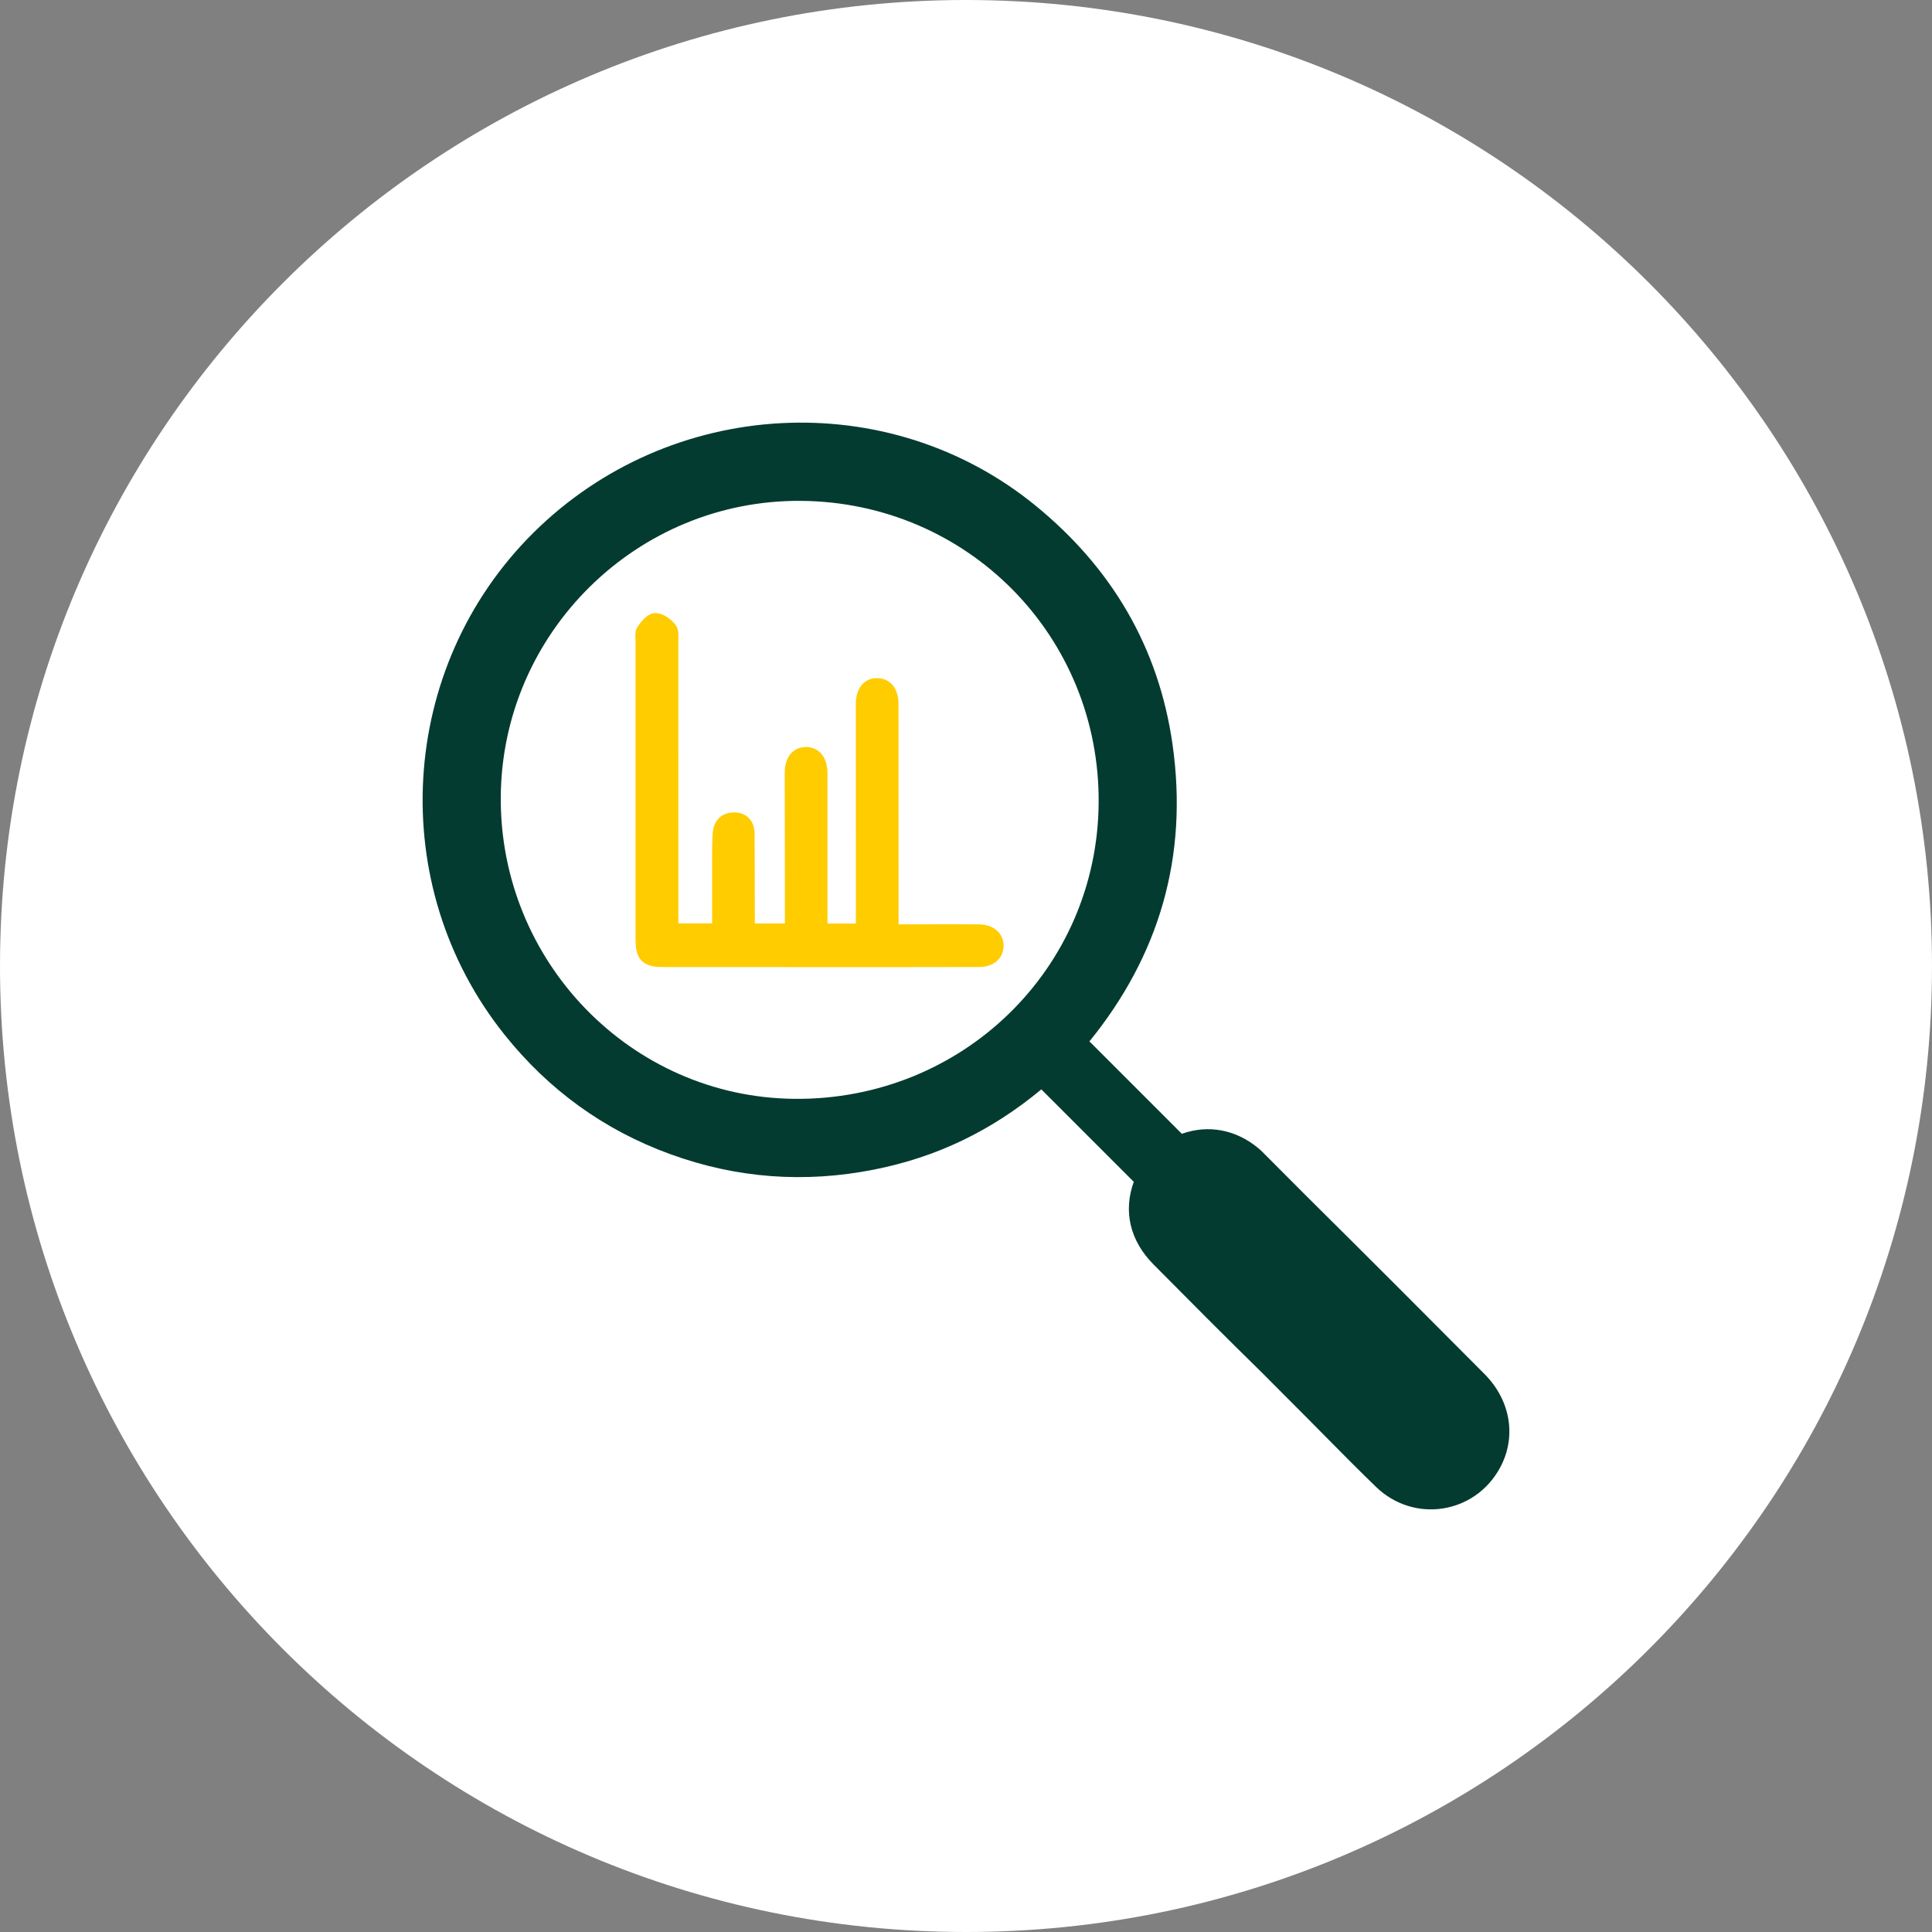
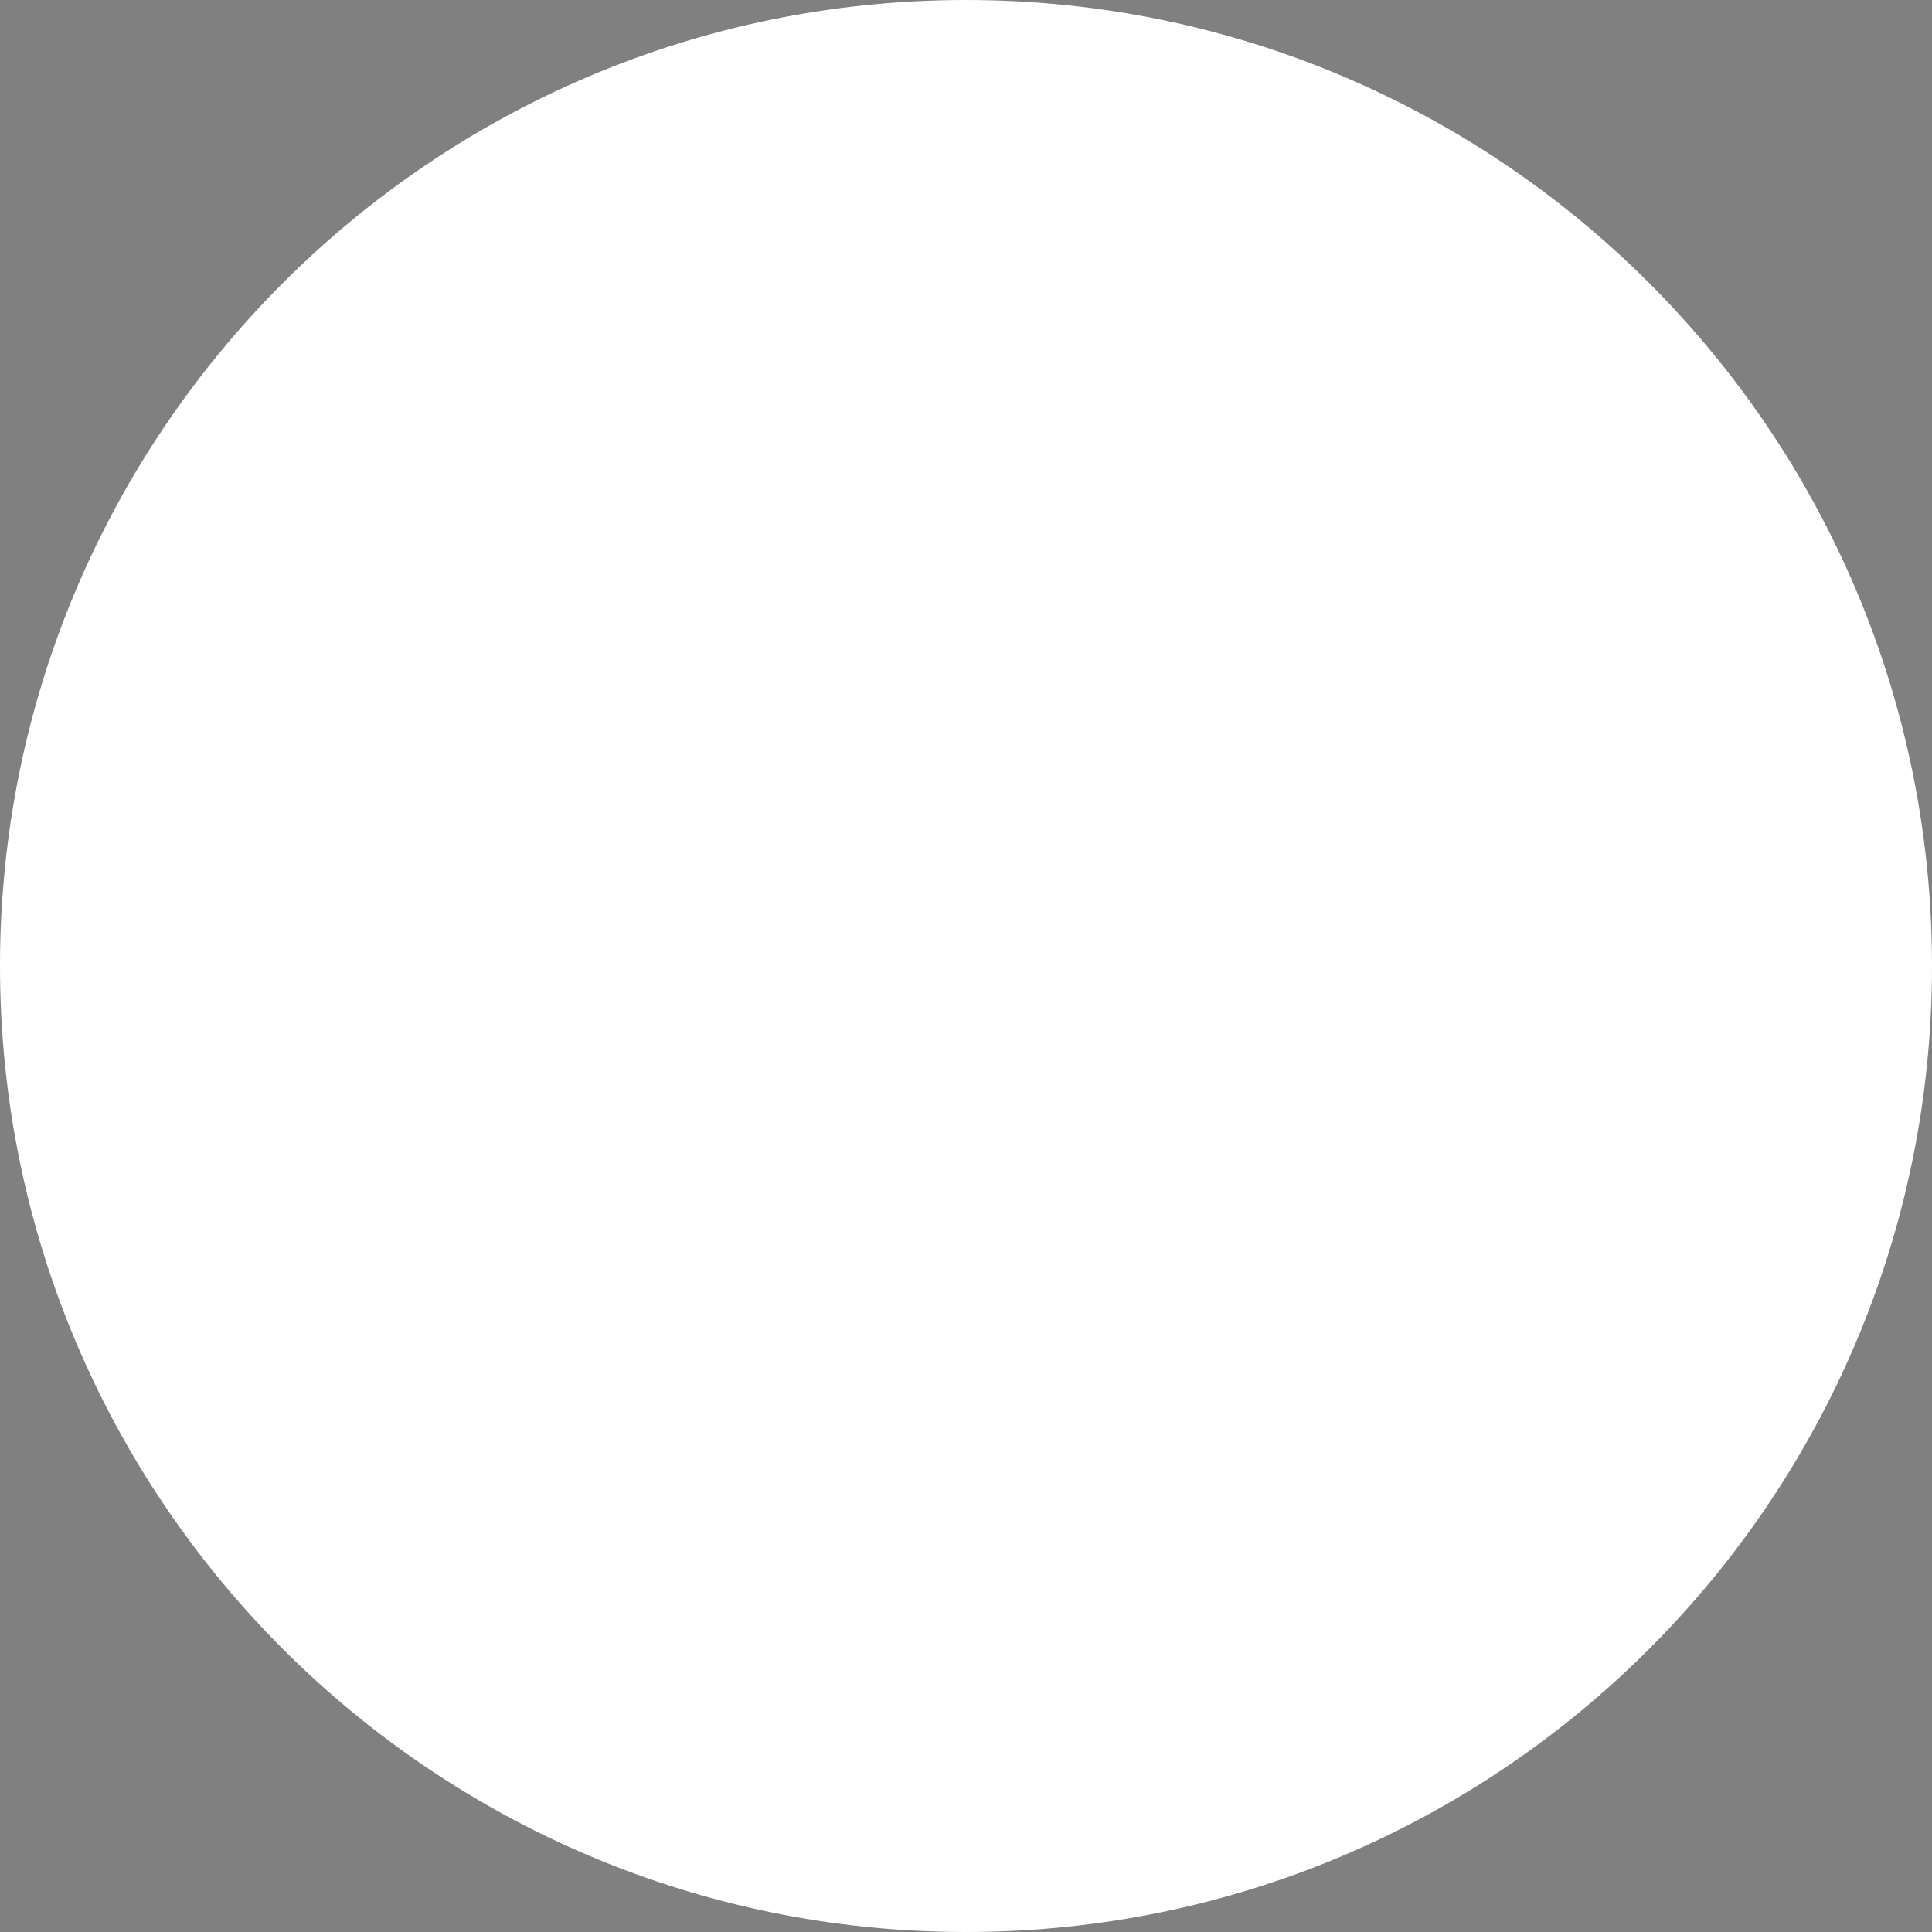
<svg xmlns="http://www.w3.org/2000/svg" width="128px" height="128px" viewBox="0 0 128 128" version="1.1">
  <rect x="0" y="0" width="128" height="128" fill="#808080" stroke="none" />
  <title>icon/service-2-0/inactive/data-science</title>
  <g id="icon/service-2-0/inactive/data-science" stroke="none" stroke-width="1" fill="none" fill-rule="evenodd">
    <path d="M128,64 C128,99.346 99.346,128 64,128 C28.654,128 0,99.346 0,64 C0,28.654 28.654,-0 64,-0 C99.346,-0 128,28.654 128,64" id="Fill-1" fill="#FFFFFF" />
    <g id="Group" transform="translate(28, 28)">
-       <path d="M40.608,5.499 C45.65,9.616 48.772,14.885 49.686,21.339 C50.735,28.749 48.801,35.304 44.178,40.995 L50.3,47.117 C52.05,46.494 53.881,46.835 55.363,48.068 L55.551,48.23 L58.533,51.22 C62.487,55.141 66.425,59.079 70.349,63.029 C72.106,64.798 72.482,67.224 71.375,69.253 C69.708,72.312 65.677,72.941 63.163,70.509 C62.034,69.417 60.928,68.301 59.825,67.183 L58.72,66.066 L55.599,62.933 C53.183,60.569 50.8,58.173 48.422,55.772 C46.865,54.201 46.407,52.256 47.115,50.298 L40.992,44.175 C37.653,46.94 34.051,48.669 29.9,49.49 C25.313,50.397 20.806,50.069 16.408,48.467 C12.007,46.864 8.351,44.208 5.429,40.555 C-2.491,30.657 -1.655,16.215 7.341,7.295 C16.401,-1.689 30.843,-2.477 40.608,5.499 Z M25.071,5.184 C14.218,5.096 5.278,13.888 5.178,24.748 C5.076,35.706 13.814,44.707 24.644,44.801 C35.746,44.897 44.695,36.195 44.788,25.212 C44.882,14.168 36.125,5.273 25.071,5.184 Z" id="Combined-Shape" fill="#043B30" />
-       <path d="M31.032,33.737 C31.997,33.737 32.896,33.737 33.794,33.737 C34.817,33.738 35.841,33.728 36.864,33.742 C37.564,33.752 37.997,34.125 37.989,34.667 C37.981,35.22 37.57,35.566 36.846,35.568 C33.396,35.577 29.946,35.574 26.496,35.574 C22.998,35.574 19.501,35.575 16.003,35.571 C14.851,35.57 14.606,35.331 14.606,34.203 C14.604,27.613 14.605,21.022 14.607,14.432 C14.607,14.218 14.55,13.95 14.655,13.803 C14.857,13.522 15.15,13.126 15.415,13.118 C15.726,13.108 16.114,13.406 16.342,13.676 C16.492,13.854 16.44,14.22 16.441,14.502 C16.445,20.591 16.444,26.679 16.444,32.767 C16.444,33.05 16.444,33.332 16.444,33.675 L19.678,33.675 C19.678,32.036 19.675,30.401 19.679,28.767 C19.681,28.245 19.679,27.72 19.721,27.2 C19.764,26.648 20.083,26.318 20.651,26.325 C21.246,26.332 21.491,26.716 21.495,27.262 C21.506,29.117 21.505,30.972 21.508,32.827 C21.509,33.105 21.508,33.383 21.508,33.685 L24.501,33.685 C24.501,32.398 24.503,31.166 24.501,29.933 C24.498,27.698 24.49,25.462 24.49,23.226 C24.49,22.444 24.806,22.011 25.368,21.993 C25.959,21.973 26.321,22.433 26.321,23.234 C26.325,26.421 26.323,29.608 26.323,32.796 C26.323,33.077 26.323,33.358 26.323,33.688 L29.204,33.688 C29.204,31.624 29.204,29.606 29.203,27.588 C29.202,24.615 29.197,21.641 29.199,18.667 C29.2,17.849 29.55,17.403 30.144,17.428 C30.702,17.452 31.028,17.892 31.029,18.667 C31.033,23.401 31.032,28.134 31.032,32.868 C31.032,33.126 31.032,33.384 31.032,33.737" id="Fill-10" stroke="#FFCC00" fill="#FFCC00" />
-     </g>
+       </g>
  </g>
</svg>